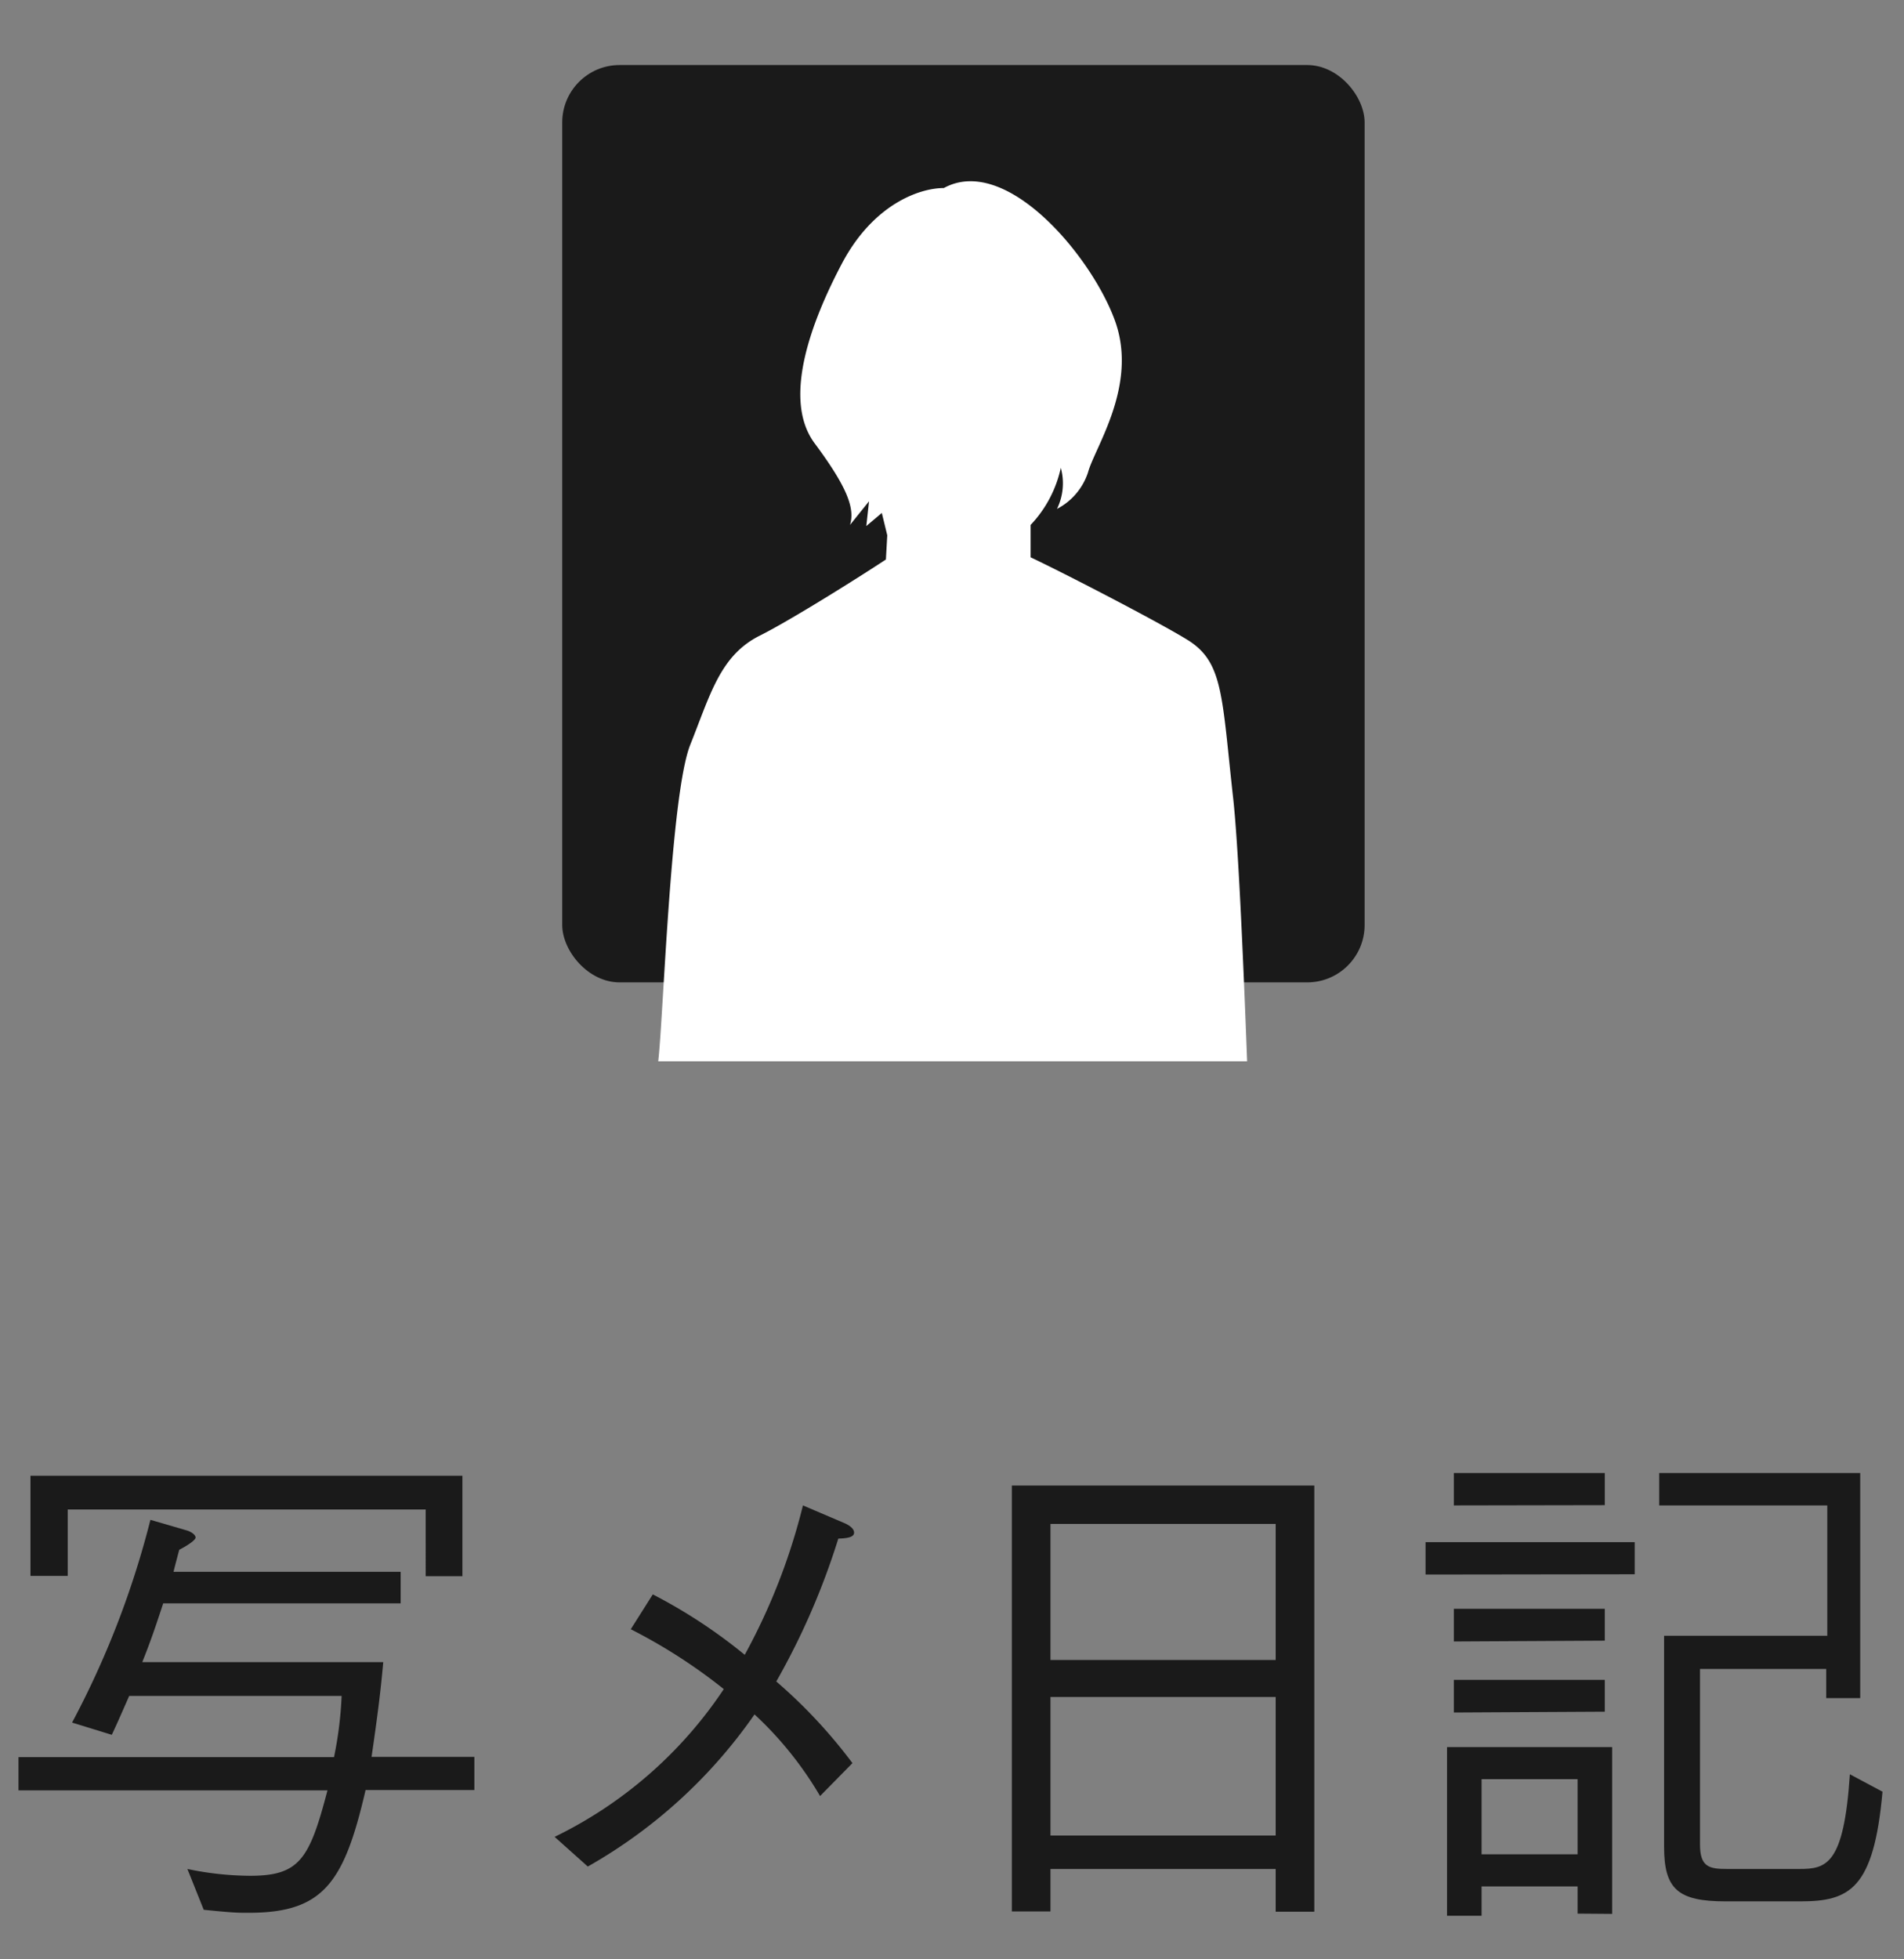
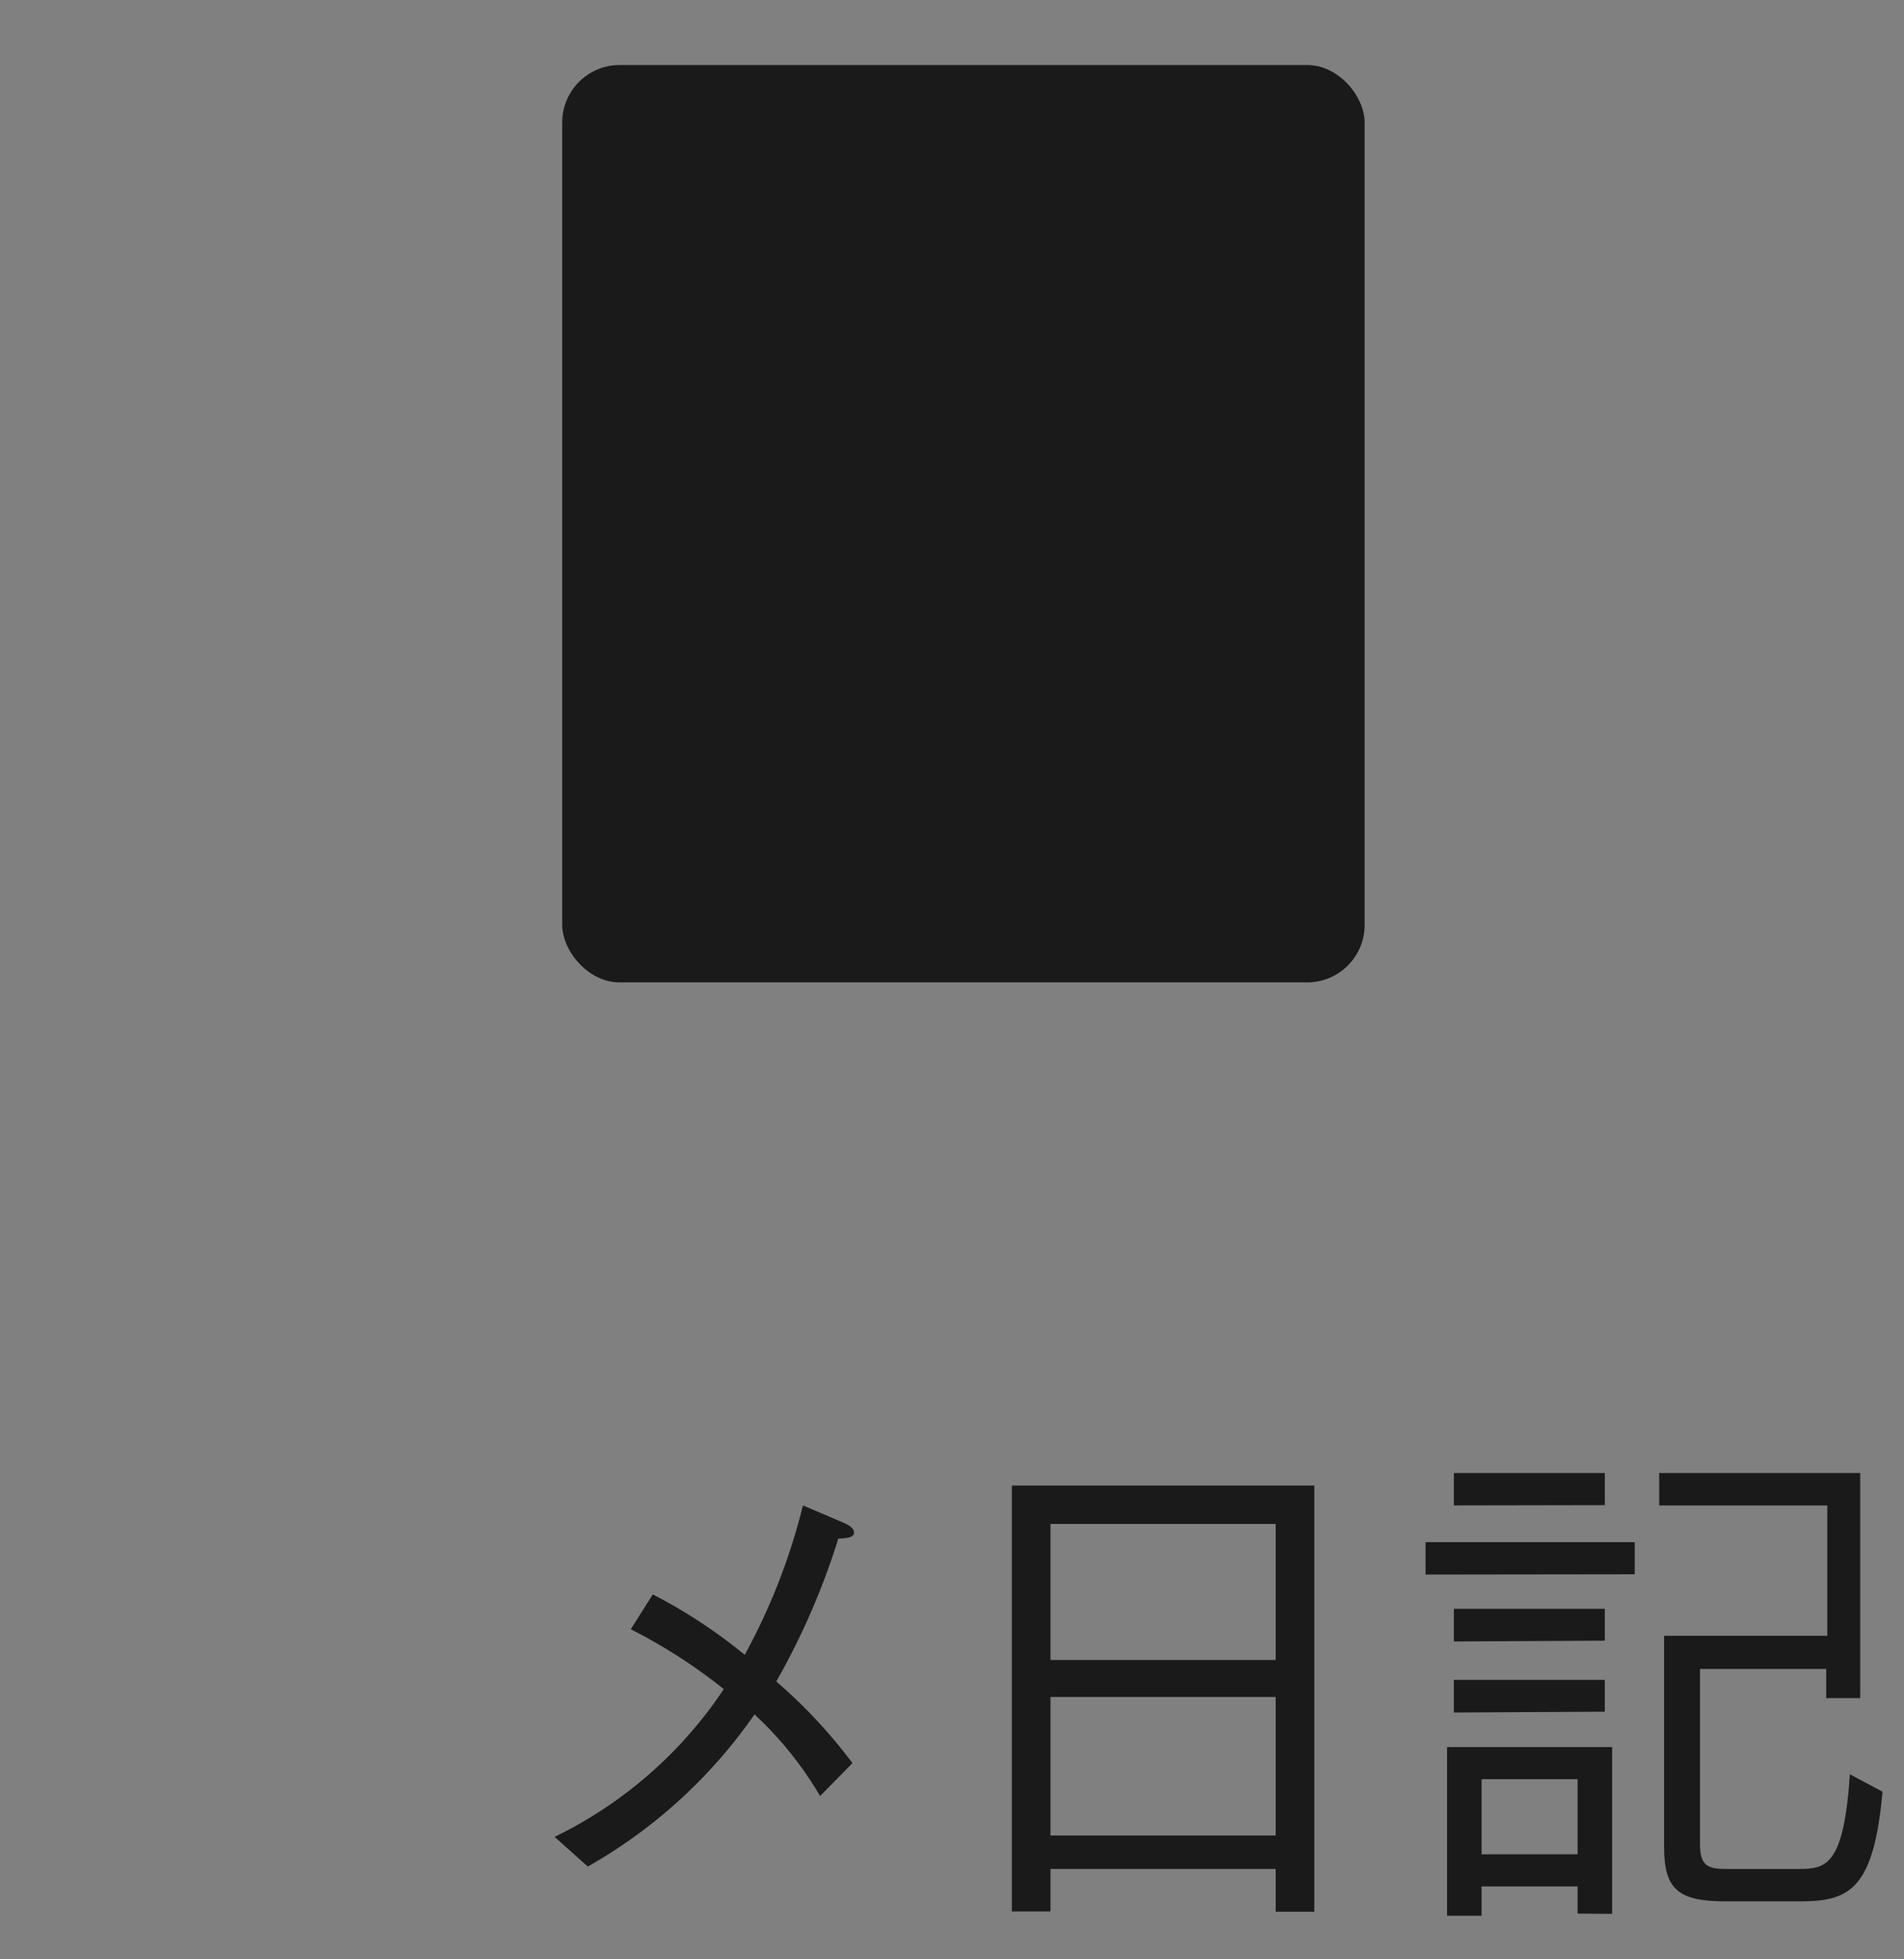
<svg xmlns="http://www.w3.org/2000/svg" viewBox="0 0 70 72">
  <rect x="0" y="0" width="70" height="72" fill="#808080" stroke="none" />
  <defs>
    <style>.cls-1{fill:none;}.cls-2{fill:#1a1a1a;}.cls-3{fill:#fff;}</style>
  </defs>
  <title>アセット 14</title>
  <g id="レイヤー_2" data-name="レイヤー 2">
    <g id="レイヤー_1-2" data-name="レイヤー 1">
-       <rect class="cls-1" width="70" height="72" />
-       <path class="cls-2" d="M14.73,57.76v1.16H6c-.28.85-.45,1.36-.77,2.16h8.86c-.09,1-.19,1.84-.43,3.48h3.78v1.22h-4c-.79,3.42-1.56,4.51-4.3,4.51-.41,0-.55,0-1.65-.11l-.6-1.5a11.46,11.46,0,0,0,2.31.25c1.82,0,2.18-.62,2.84-3.14H.68V64.57h11.6a14,14,0,0,0,.28-2.25H4.75c-.32.73-.47,1.07-.64,1.43l-1.46-.45a33,33,0,0,0,2.88-7.45l1.34.39c.19.06.32.17.32.26s-.27.28-.6.45c0,0-.19.71-.21.81Zm.92-2.29H2.49v2.44H1.12V54.23H17v3.69H15.65Z" />
      <path class="cls-2" d="M24,58.59a19.23,19.23,0,0,1,3.38,2.22,22.78,22.78,0,0,0,2.14-5.49l1.5.64c.15.06.38.19.38.36s-.25.21-.58.22a26.59,26.59,0,0,1-2.28,5.25,18.8,18.8,0,0,1,2.8,3L30.15,66a13.11,13.11,0,0,0-2.41-3,18.63,18.63,0,0,1-6.13,5.59L20.39,67.5a15.71,15.71,0,0,0,6.22-5.43,19.93,19.93,0,0,0-3.42-2.2Z" />
      <path class="cls-2" d="M46.9,70.25V68.68H38.62v1.56H37.2V54.59H48.32V70.25ZM46.9,56H38.62v5H46.9Zm0,6.36H38.62v5.09H46.9Z" />
      <path class="cls-2" d="M52.41,57.86V56.67h7.69v1.18ZM58,70.32v-1H54.47V70.4H53.2v-6.2h6.07v6.13Zm-4.55-15V54.13H59v1.18Zm0,5V59.12H59v1.17Zm0,2.61V61.73H59V62.9ZM58,65.38H54.47v2.76H58Zm8.23,4.49H63.44c-1.75,0-2.26-.45-2.26-2V60.11h6V55.32H61V54.13h7.39v8.27H67.14V61.33H62.5v6.45c0,.83.34.9,1,.9h2.65c1,0,1.64-.15,1.86-3.48l1.2.64C68.89,69.42,68,69.87,66.19,69.87Z" />
      <rect class="cls-2" x="20.67" y="2.39" width="29.5" height="33.71" rx="2.11" ry="2.11" />
      <rect class="cls-1" x="20.67" y="2.39" width="29.5" height="33.71" />
-       <path class="cls-3" d="M45.85,39c-.15-4-.33-8-.51-9.64-.42-3.76-.36-5-1.64-5.82C42.63,22.87,39,21,37.89,20.48l0-1.19A4.39,4.39,0,0,0,39,17.19a2.14,2.14,0,0,1-.14,1.51A2.32,2.32,0,0,0,40,17.36c.25-.92,1.84-3.19,1-5.55s-4-6.16-6.3-4.9c-.9,0-2.6.6-3.75,2.78s-2.19,5-1,6.6,1.49,2.39,1.3,3l.7-.87-.1.91.57-.48.2.82-.05.89c-1,.66-3.5,2.23-4.64,2.8-1.46.73-1.82,2.18-2.55,4S24.39,37.38,24.2,39Z" />
    </g>
  </g>
</svg>